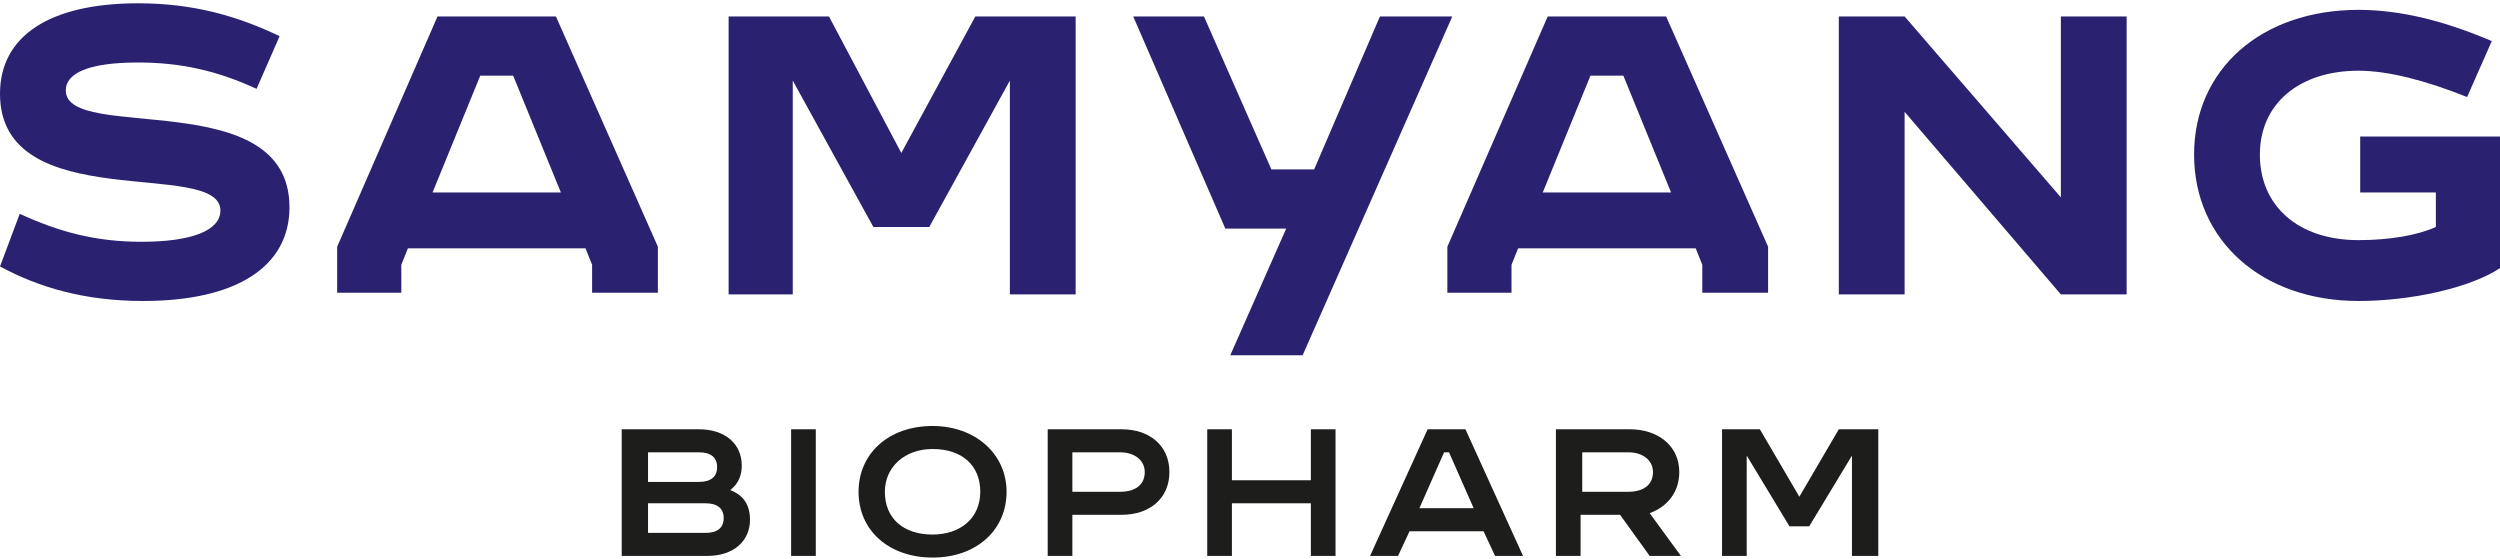
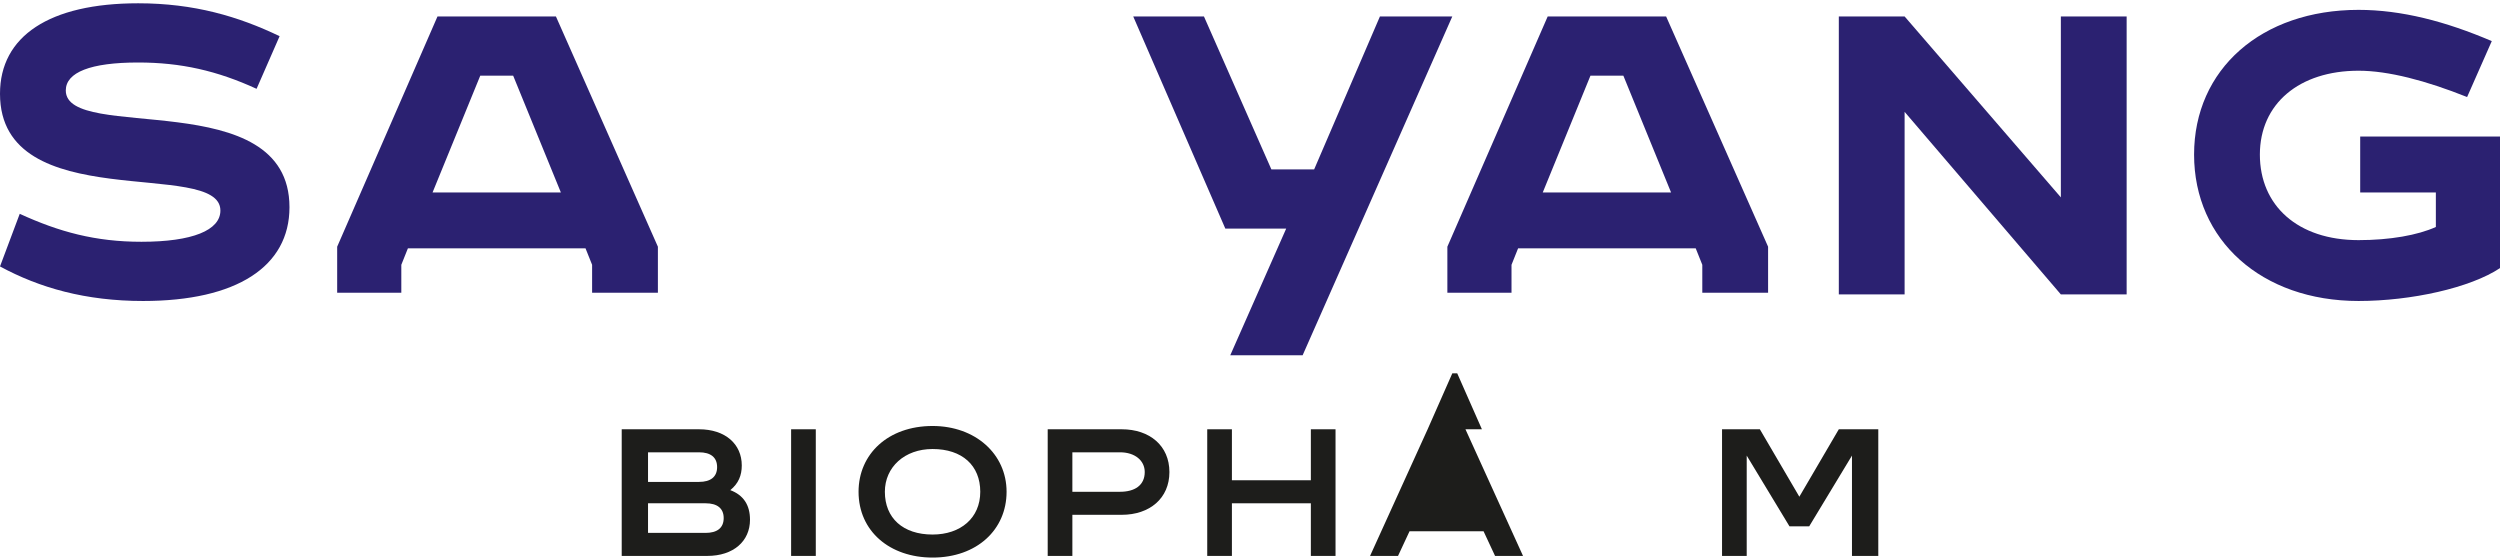
<svg xmlns="http://www.w3.org/2000/svg" id="Layer_1" x="0px" y="0px" viewBox="0 0 152 34" style="enable-background:new 0 0 152 34;" xml:space="preserve" width="152" height="34">
  <style type="text/css">	.st0{fill:#2B2171;}	.st1{fill:#1D1D1B;}</style>
  <g>
    <g>
      <g>
-         <polygon class="st0" points="65.4,17.9 65.4,1 59.3,1 54.8,9.3 50.4,1 44.3,1 44.3,17.9 48.2,17.9 48.2,4.9 53.1,13.8 56.5,13.8      61.4,4.9 61.4,17.9    " />
        <polygon class="st0" points="78.2,13.9 74.8,21.6 79.2,21.6 88.3,1 83.9,1 79.9,10.3 77.3,10.3 73.2,1 68.9,1 74.5,13.9    " />
        <path class="st0" d="M4,5.5c0-1.1,1.5-1.7,4.4-1.7c2.6,0,4.8,0.5,7.2,1.6l1.4-3.2c-2.5-1.2-5.2-2-8.6-2c-5.4,0-8.4,2-8.4,5.5     c0,7.5,13.4,3.9,13.4,7.1c0,1.2-1.7,1.9-4.8,1.9c-2.8,0-5-0.6-7.4-1.7L0,16.2c2.4,1.3,5.2,2.1,8.7,2.1c5.7,0,8.9-2.1,8.9-5.7     C17.6,5.1,4,8.7,4,5.5z" />
        <polygon class="st0" points="125.3,12 115.8,1 111.8,1 111.8,17.9 115.8,17.9 115.8,6.8 125.3,17.9 129.3,17.9 129.3,1 125.3,1         " />
        <path class="st0" d="M143.5,8.3v3.4h4.6v2.1c-1.1,0.5-2.8,0.8-4.7,0.8c-3.7,0-6-2.1-6-5.2c0-3.1,2.4-5.1,6-5.1     c1.8,0,4.1,0.6,6.6,1.6l1.5-3.4c-2.8-1.2-5.5-1.9-8.1-1.9c-5.9,0-10,3.6-10,8.8s4.1,8.9,10,8.9c3.2,0,6.8-0.8,8.6-2v-8H143.5z" />
        <path class="st0" d="M94.1,1L88,15v2.8h3.9v-1.7l0.4-1h10.8l0.4,1v1.7h4V15L101.3,1H94.1z M93.8,11.7l2.9-7.1h2l2.9,7.1H93.8z" />
        <path class="st0" d="M26.6,1L20.5,15v2.8h3.9v-1.7l0.4-1h10.8l0.4,1v1.7h4V15L33.8,1H26.6z M26.3,11.7l2.9-7.1h2l2.9,7.1H26.3z" />
      </g>
    </g>
    <g>
      <path class="st1" d="M44.4,29.8c0.5-0.4,0.7-0.9,0.7-1.5c0-1.3-1-2.2-2.6-2.2h-4.7v7.7H43c1.6,0,2.6-0.9,2.6-2.2    C45.6,30.7,45.2,30.1,44.4,29.8z M39.4,27.5h3.1c0.7,0,1.1,0.3,1.1,0.9c0,0.6-0.4,0.9-1.1,0.9h-3.1V27.5z M42.9,32.4h-3.5v-1.8    h3.5c0.7,0,1.1,0.3,1.1,0.9C44,32.1,43.6,32.4,42.9,32.4z" />
      <rect x="48.1" y="26.1" class="st1" width="1.5" height="7.7" />
      <path class="st1" d="M56.7,25.9c-2.7,0-4.5,1.7-4.5,4c0,2.4,1.9,4,4.5,4c2.7,0,4.5-1.7,4.5-4C61.2,27.6,59.3,25.9,56.7,25.9z     M56.7,32.5c-1.8,0-2.9-1-2.9-2.6c0-1.5,1.2-2.6,2.9-2.6c1.8,0,2.9,1,2.9,2.6C59.6,31.5,58.4,32.5,56.7,32.5z" />
      <path class="st1" d="M68.2,26.1h-4.5v7.7h1.5v-2.5h3c1.7,0,2.9-1,2.9-2.6S69.9,26.1,68.2,26.1z M68.1,29.9h-2.9v-2.4h2.9    c0.9,0,1.5,0.5,1.5,1.2C69.6,29.5,69,29.9,68.1,29.9z" />
      <polygon class="st1" points="79.7,29.2 74.9,29.2 74.9,26.1 73.4,26.1 73.4,33.8 74.9,33.8 74.9,30.6 79.7,30.6 79.7,33.8     81.2,33.8 81.2,26.1 79.7,26.1   " />
-       <path class="st1" d="M86.8,26.1l-3.5,7.7H85l0.7-1.5h4.5l0.7,1.5h1.7l-3.5-7.7H86.8z M86.3,30.9l1.5-3.4h0.3l1.5,3.4H86.3z" />
-       <path class="st1" d="M102.1,28.7c0-1.6-1.3-2.6-3-2.6h-4.5v7.7h1.5v-2.5h2.4l1.8,2.5h1.9l-1.9-2.6    C101.4,30.8,102.1,29.9,102.1,28.7z M99,29.9h-2.8v-2.4H99c0.9,0,1.5,0.5,1.5,1.2C100.5,29.5,99.9,29.9,99,29.9z" />
+       <path class="st1" d="M86.8,26.1l-3.5,7.7H85l0.7-1.5h4.5l0.7,1.5h1.7l-3.5-7.7H86.8z l1.5-3.4h0.3l1.5,3.4H86.3z" />
      <polygon class="st1" points="109.4,30.2 107,26.1 104.7,26.1 104.7,33.8 106.2,33.8 106.2,27.7 108.8,32 110,32 112.6,27.7     112.6,33.8 114.2,33.8 114.2,26.1 111.8,26.1   " />
    </g>
  </g>
</svg>